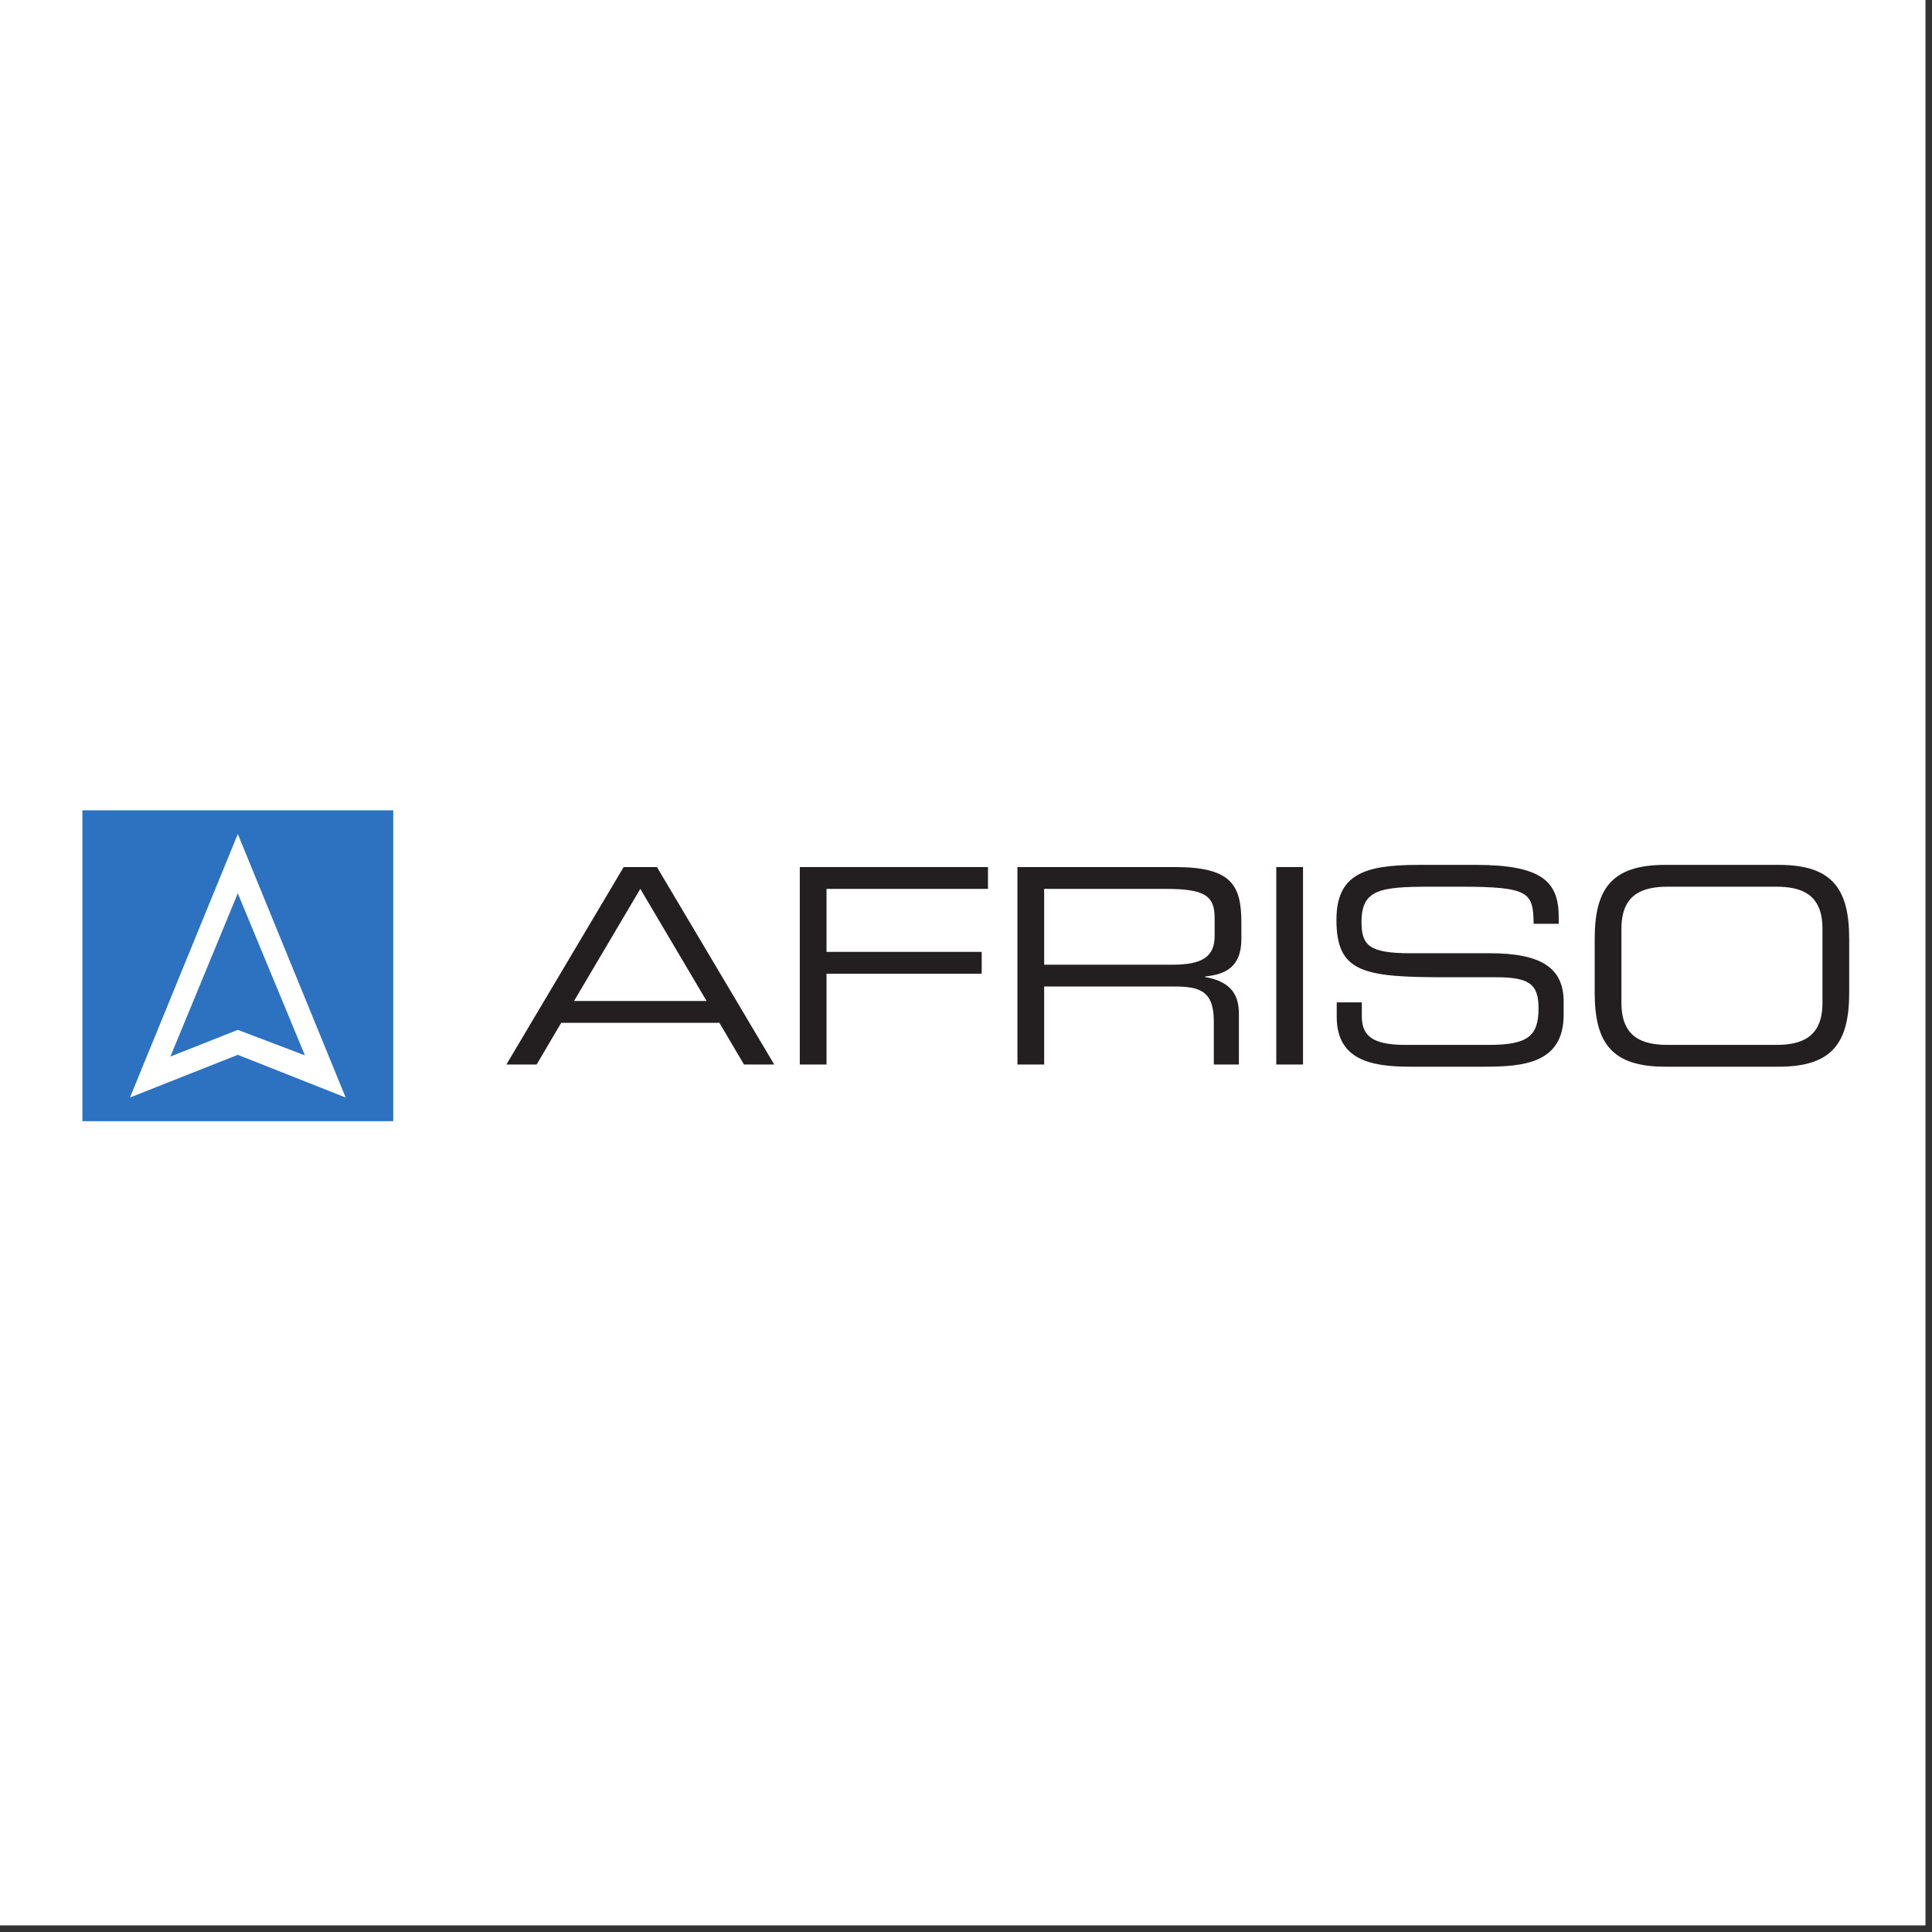
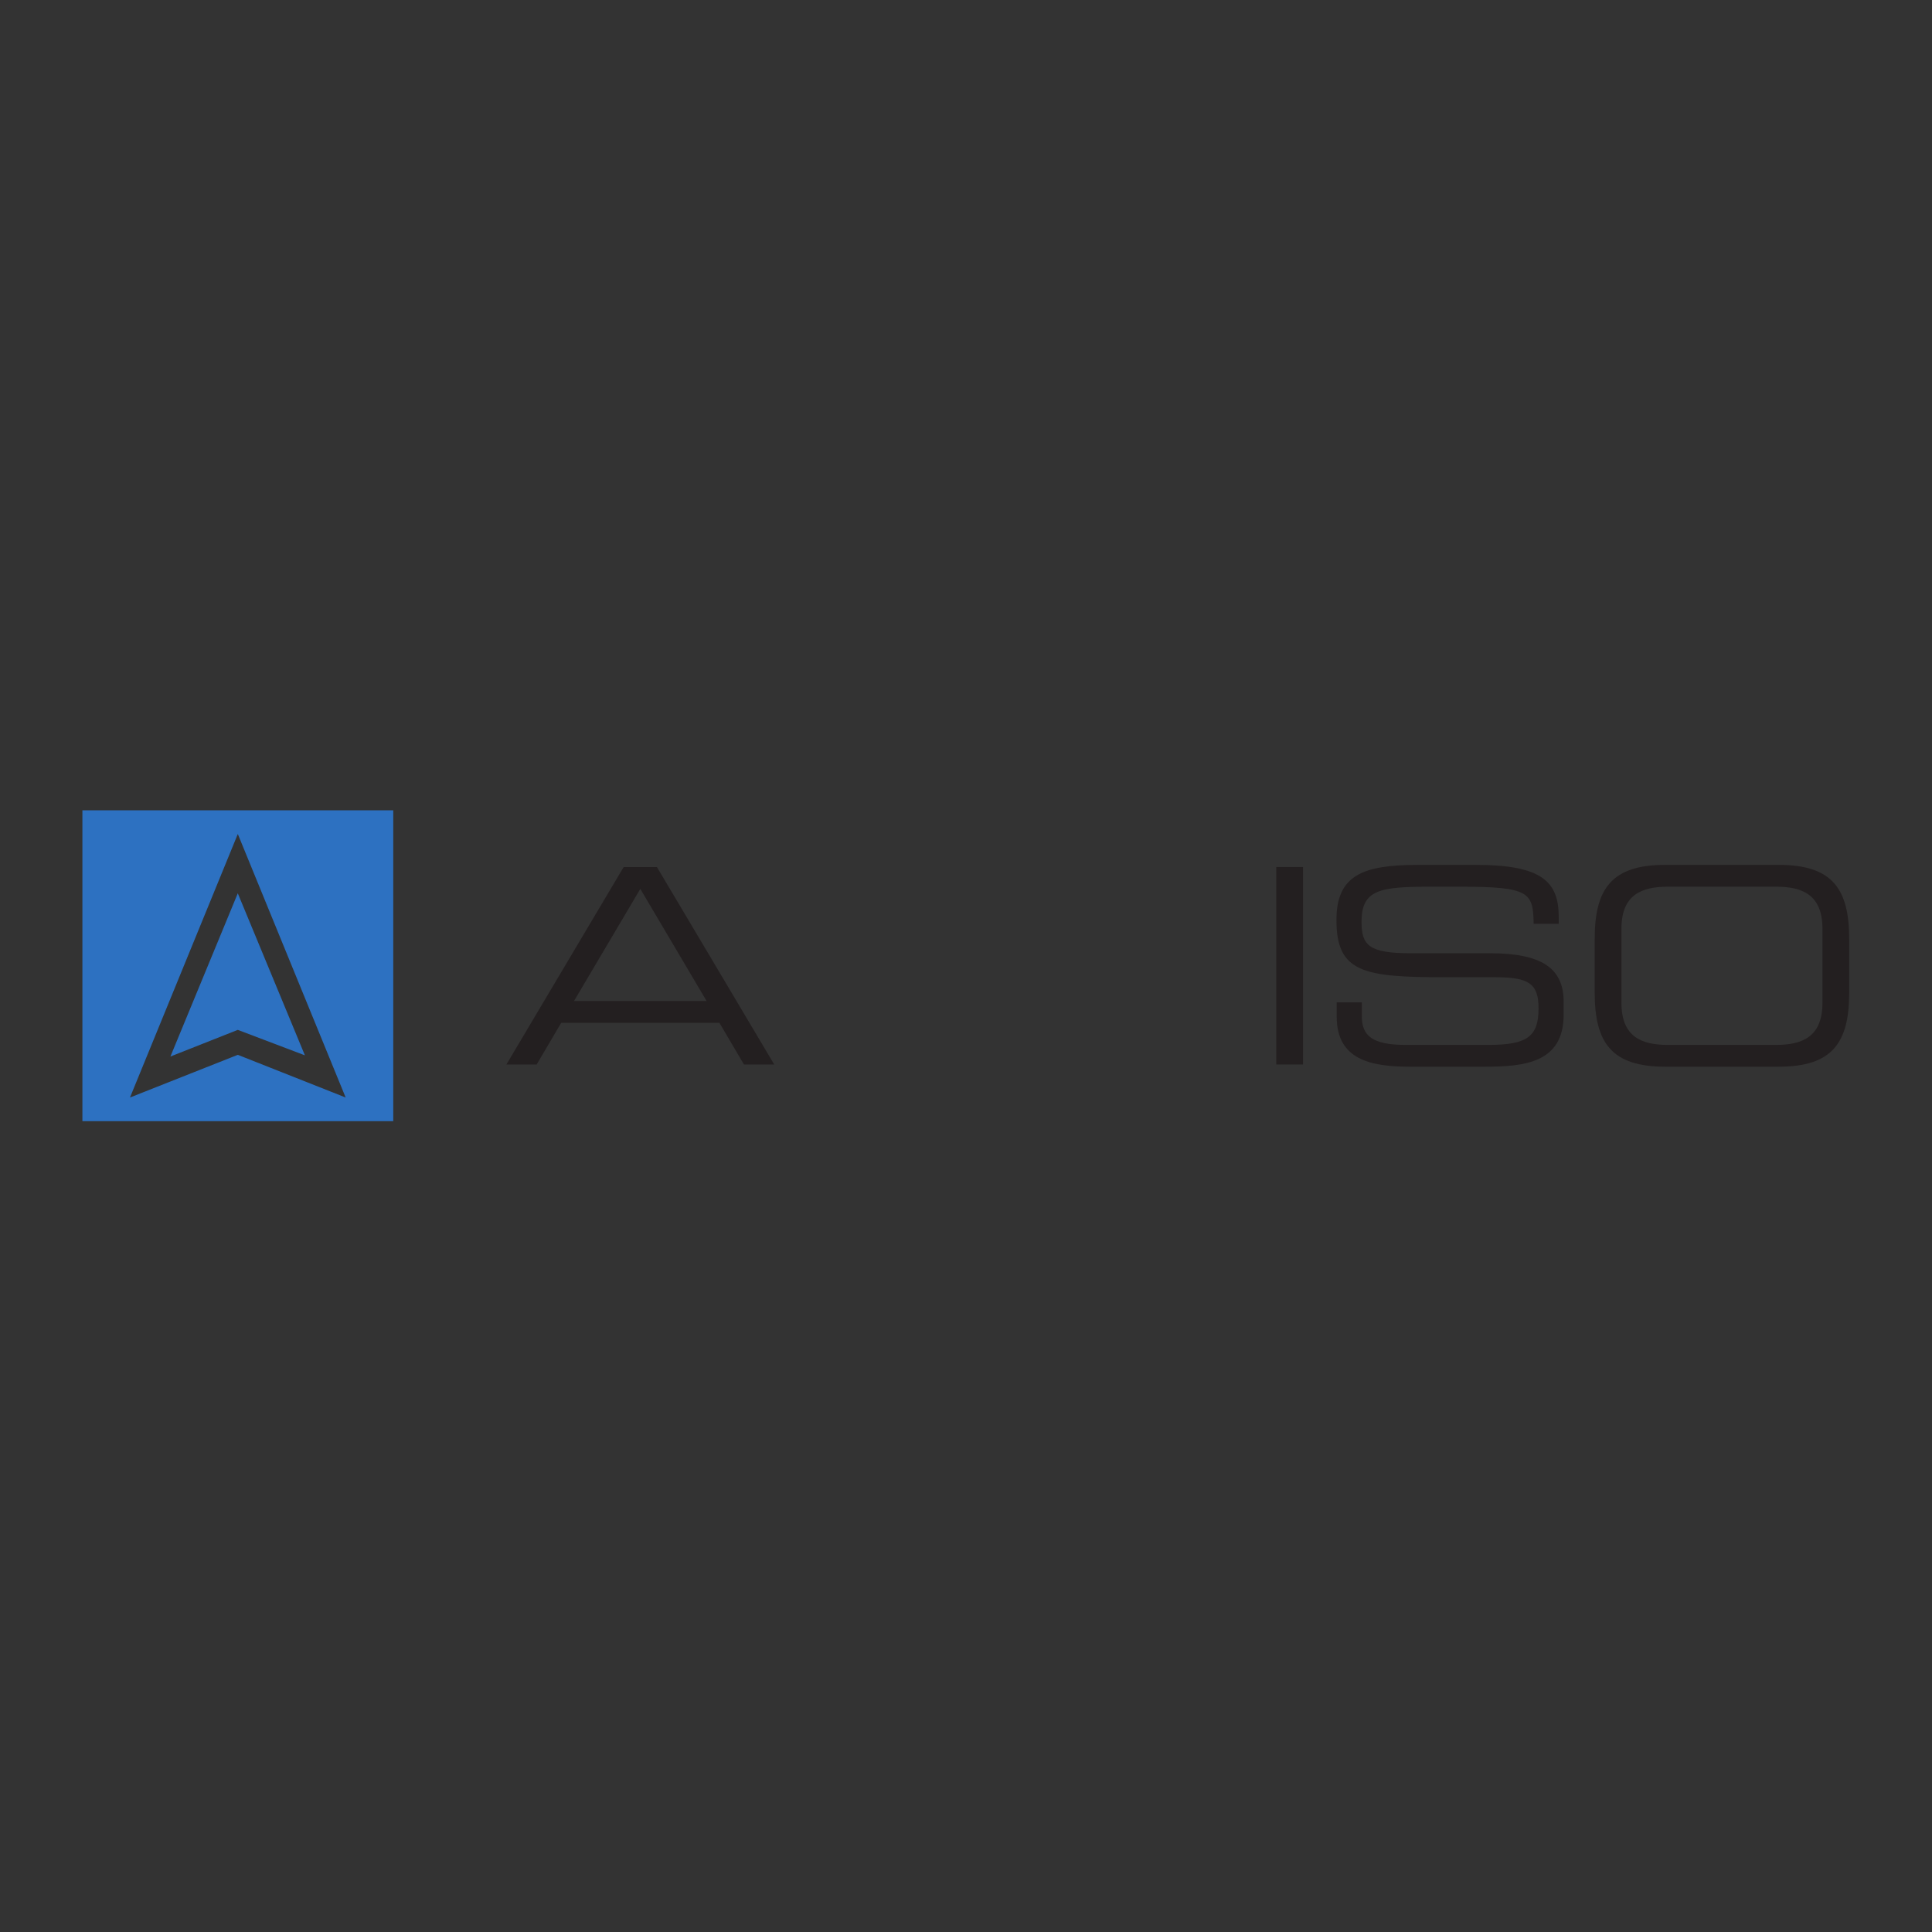
<svg xmlns="http://www.w3.org/2000/svg" xmlns:ns1="http://www.serif.com/" width="100%" height="100%" viewBox="0 0 1742 1742" version="1.1" xml:space="preserve" style="fill-rule:evenodd;clip-rule:evenodd;stroke-linejoin:round;stroke-miterlimit:2;">
  <rect x="0" y="0" width="1742" height="1742" fill="#333333" stroke="none" />
  <g transform="matrix(11.57,0,0,33.592,-97.316,-6559.73)">
-     <rect x="8.411" y="195.275" width="150.052" height="51.682" style="fill:white;" />
-   </g>
+     </g>
  <g id="hyline_RGB_HL_positiv_rgb.svg">
    </g>
  <g id="Afriso-Euro-Index_Logo.svg" transform="matrix(2.248,0,0,2.248,870.833,870.833)">
    <g transform="matrix(1,0,0,1,-357.874,-65.906)">
      <g id="g3603" transform="matrix(3.476,0,0,3.476,-139.262,-1338.49)">
        <g id="layer1">
          <g id="g36031" ns1:id="g3603">
            <g id="g3403" transform="matrix(1.25,0,0,-1.25,105.46,395.149)">
              <path id="path3405" d="M0,0L-6.118,-10.348L6.118,-10.348L0,0ZM-1.537,2.014L1.535,2.014L12.362,-16.212L9.568,-16.212L7.301,-12.363L-7.302,-12.363L-9.568,-16.212L-12.362,-16.212L-1.537,2.014Z" style="fill:rgb(35,31,32);fill-rule:nonzero;" />
            </g>
            <g id="g3407" transform="matrix(1.25,0,0,-1.25,123.863,392.631)">
-               <path id="path3409" d="M0,0L17.372,0L17.372,-2.014L2.467,-2.014L2.467,-7.83L16.792,-7.83L16.792,-9.845L2.467,-9.845L2.467,-18.227L0,-18.227L0,0Z" style="fill:rgb(35,31,32);fill-rule:nonzero;" />
-             </g>
+               </g>
            <g id="g3411" transform="matrix(1.25,0,0,-1.25,-463.709,457.387)">
              <g id="g3413">
                <clipPath id="_clip1">
                  <rect x="403.833" y="28.346" width="163.096" height="28.696" />
                </clipPath>
                <g clip-path="url(#_clip1)">
                  <g id="g3419" transform="matrix(1,0,0,1,504.449,42.791)">
-                     <path id="path3421" d="M0,0C2.745,0 3.903,0.73 3.903,2.644L3.903,4.304C3.903,6.345 3.022,6.999 -0.605,6.999L-11.834,6.999L-11.834,0L0,0ZM-14.301,9.013L0.278,9.013C5.538,9.013 6.37,7.276 6.37,3.852L6.37,2.366C6.37,-0.202 4.91,-0.907 3.022,-1.083L3.022,-1.134C5.538,-1.587 6.143,-2.896 6.143,-4.558L6.143,-9.214L3.827,-9.214L3.827,-5.211C3.827,-2.368 2.443,-2.015 0.202,-2.015L-11.834,-2.015L-11.834,-9.214L-14.301,-9.214L-14.301,9.013Z" style="fill:rgb(35,31,32);fill-rule:nonzero;" />
-                   </g>
+                     </g>
                  <rect id="path3423" x="514.042" y="33.578" width="2.469" height="18.227" style="fill:rgb(35,31,32);fill-rule:nonzero;" />
                  <g id="g3425" transform="matrix(1,0,0,1,519.622,39.316)">
                    <path id="path3427" d="M0,0L2.317,0L2.317,-1.284C2.317,-3.071 3.271,-3.928 6.344,-3.928L13.998,-3.928C17.573,-3.928 18.63,-3.172 18.63,-0.554C18.63,1.737 17.723,2.317 14.652,2.317L9.97,2.317C2.441,2.317 -0.026,2.769 -0.026,7.604C-0.026,11.758 2.441,12.69 7.527,12.69L12.839,12.69C18.959,12.69 20.493,11.128 20.493,7.881L20.493,7.252L18.178,7.252C18.127,10.147 17.826,10.676 11.355,10.676L8.736,10.676C3.977,10.676 2.29,10.424 2.29,7.427C2.29,5.263 2.971,4.533 6.823,4.533L14.124,4.533C18.933,4.533 20.948,3.148 20.948,0.049L20.948,-1.133C20.948,-5.616 17.272,-5.941 13.621,-5.941L6.77,-5.941C3.171,-5.941 0,-5.314 0,-1.334L0,0Z" style="fill:rgb(35,31,32);fill-rule:nonzero;" />
                  </g>
                  <g id="g3429" transform="matrix(1,0,0,1,564.461,46.115)">
                    <path id="path3431" d="M0,0C0,3.172 -1.915,3.877 -4.281,3.877L-14.277,3.877C-16.643,3.877 -18.557,3.172 -18.557,0L-18.557,-6.848C-18.557,-10.021 -16.643,-10.727 -14.277,-10.727L-4.281,-10.727C-1.915,-10.727 -0,-10.021 -0,-6.848L0,0ZM-21.025,-0.932C-21.025,3.675 -19.462,5.891 -14.528,5.891L-4.028,5.891C0.907,5.891 2.467,3.675 2.467,-0.932L2.467,-5.916C2.467,-10.527 0.907,-12.739 -4.028,-12.739L-14.528,-12.739C-19.462,-12.739 -21.025,-10.527 -21.025,-5.916L-21.025,-0.932Z" style="fill:rgb(35,31,32);fill-rule:nonzero;" />
                  </g>
                  <g id="g3433" transform="matrix(1,0,0,1,418.178,36.775)">
                    <path id="path3435" d="M0,0L-6.22,-2.46L0,12.607L6.195,-2.351L0,0ZM0.002,18.082L-9.953,-6.244L0.002,-2.303L9.958,-6.244L0.002,18.082ZM-14.345,20.267L14.351,20.267L14.351,-8.429L-14.345,-8.429L-14.345,20.267Z" style="fill:rgb(45,113,193);fill-rule:nonzero;" />
                  </g>
                </g>
              </g>
            </g>
          </g>
        </g>
      </g>
    </g>
  </g>
</svg>